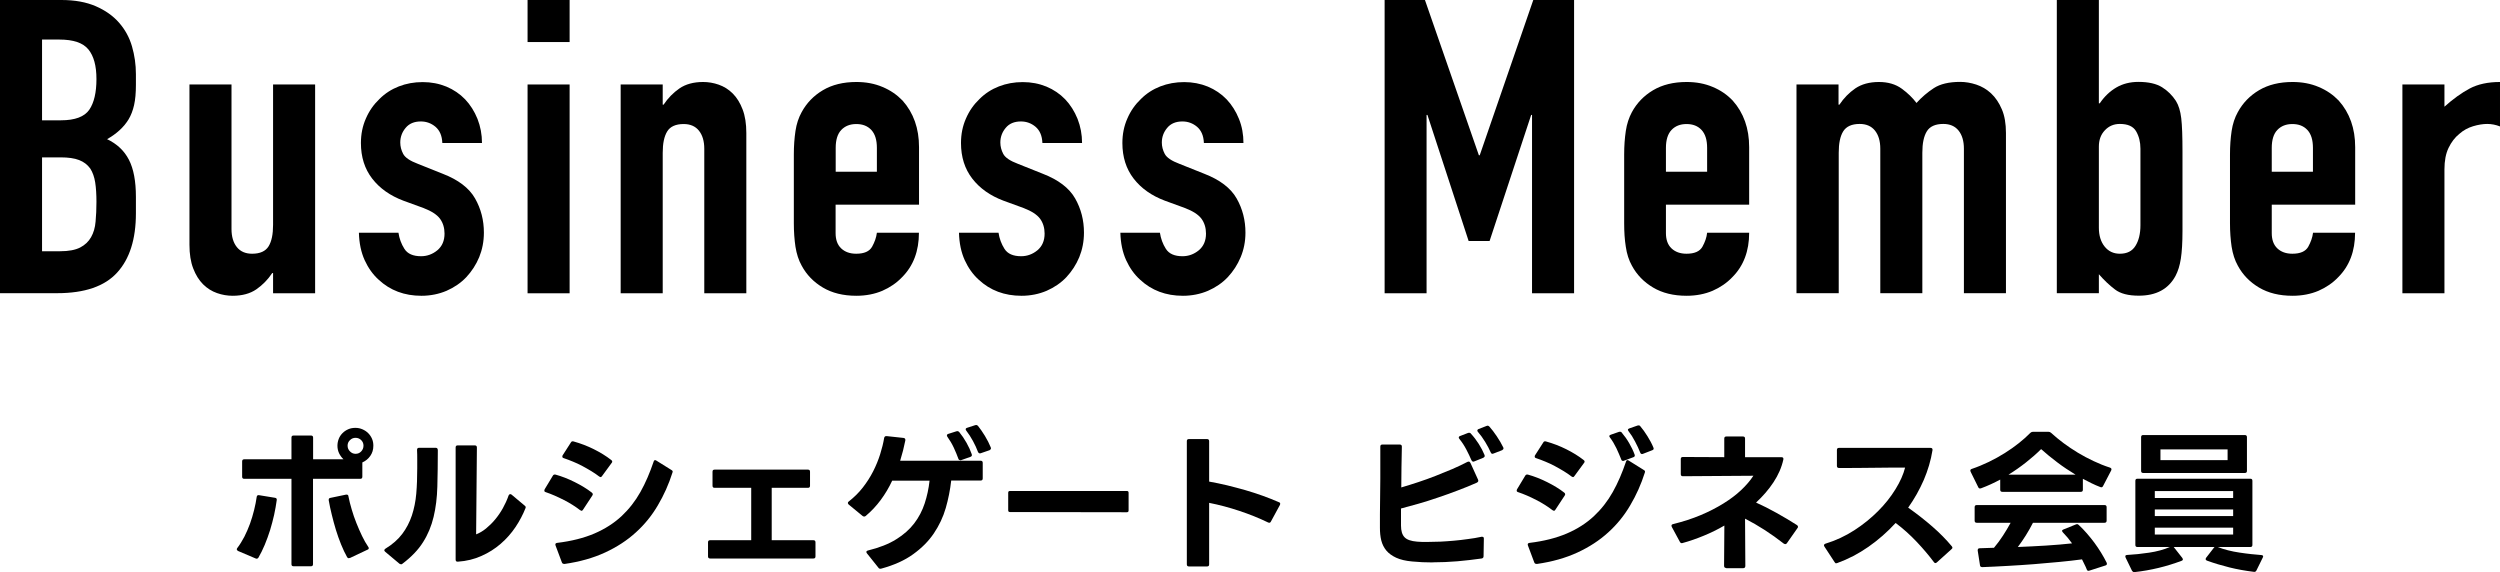
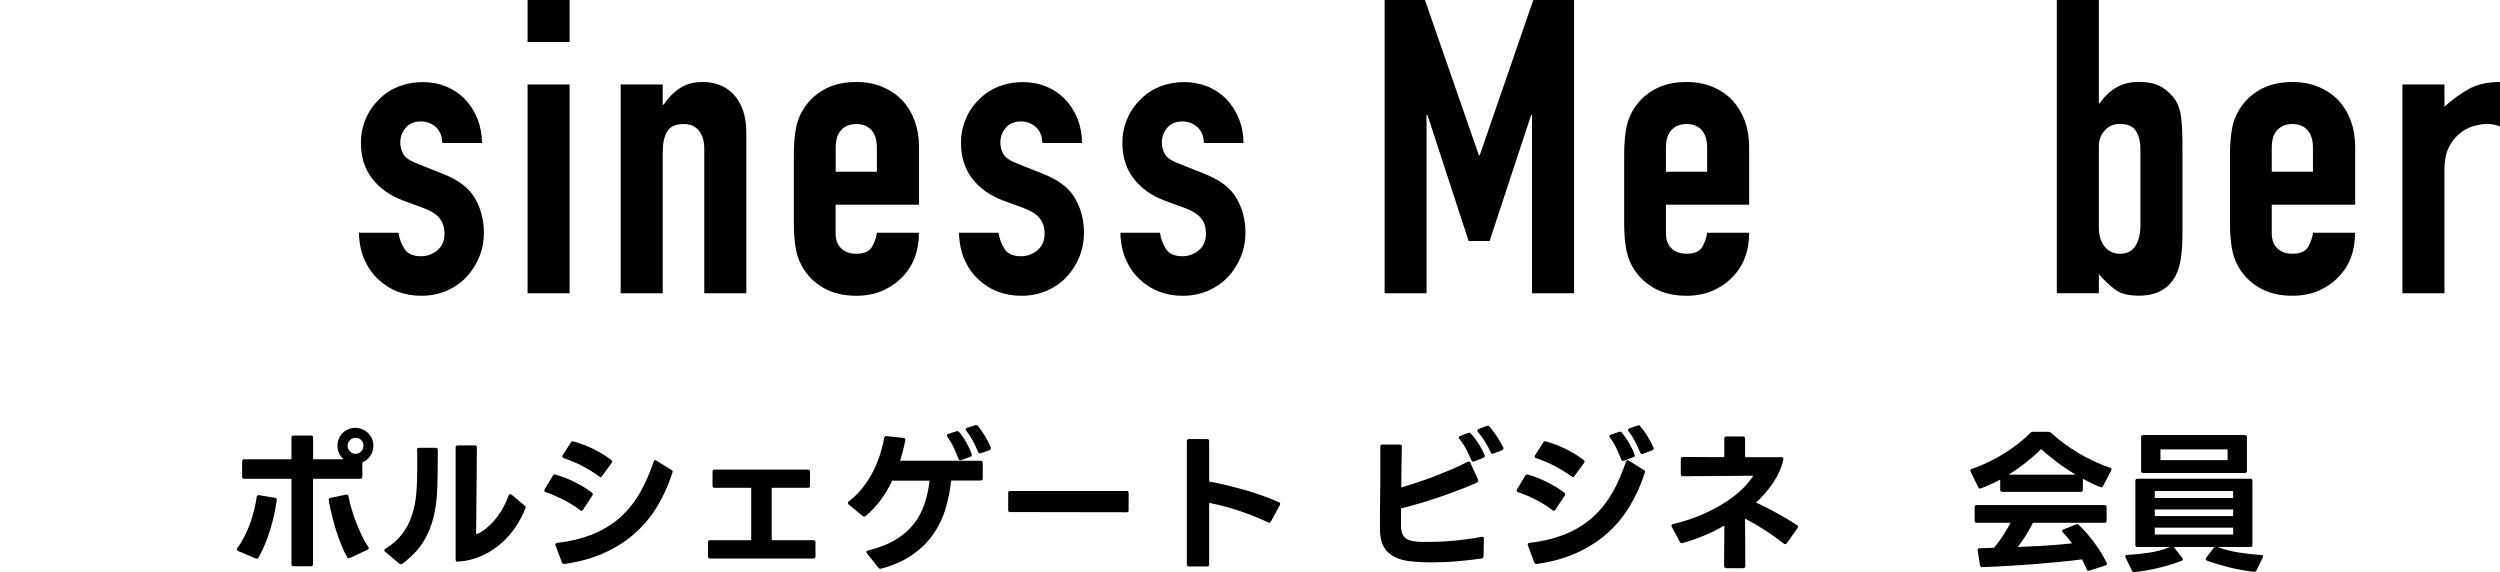
<svg xmlns="http://www.w3.org/2000/svg" id="_レイヤー_2" data-name="レイヤー_2" viewBox="0 0 261.01 59.73">
  <g id="_レイヤー_1-2" data-name="レイヤー_1">
    <g>
      <g>
-         <path d="M0,30.62V0h6.41c1.4,0,2.6.22,3.59.65.99.43,1.8,1,2.43,1.72.63.72,1.08,1.54,1.35,2.47.27.93.41,1.9.41,2.9v1.12c0,.83-.06,1.53-.19,2.11-.13.57-.32,1.07-.58,1.5-.49.8-1.23,1.49-2.24,2.06,1.03.49,1.79,1.2,2.28,2.15.49.95.73,2.24.73,3.87v1.72c0,2.69-.65,4.76-1.96,6.19-1.3,1.43-3.39,2.15-6.26,2.15H0ZM4.39,4.13v8.43h1.98c1.46,0,2.44-.37,2.95-1.1.5-.73.75-1.8.75-3.2s-.28-2.41-.84-3.1c-.56-.69-1.57-1.03-3.03-1.03h-1.81ZM4.39,16.43v9.8h1.89c.89,0,1.58-.13,2.09-.39.5-.26.88-.62,1.14-1.08.26-.46.42-1,.47-1.63.06-.63.09-1.32.09-2.06s-.04-1.45-.13-2.02c-.09-.57-.26-1.06-.52-1.46-.29-.4-.67-.69-1.16-.88-.49-.19-1.13-.28-1.93-.28h-1.93Z" />
-         <path d="M32.9,8.82v21.8h-4.39v-2.11h-.09c-.46.69-1.01,1.25-1.66,1.7-.64.44-1.47.67-2.47.67-.54,0-1.09-.09-1.63-.28s-1.03-.49-1.46-.92c-.43-.43-.77-.98-1.03-1.66-.26-.67-.39-1.5-.39-2.47V8.82h4.39v15.09c0,.8.19,1.43.56,1.89.37.46.9.69,1.59.69.83,0,1.4-.26,1.72-.77.32-.52.47-1.26.47-2.24v-14.66h4.39Z" />
        <path d="M46.18,14.92c-.03-.75-.27-1.3-.71-1.68-.44-.37-.95-.56-1.53-.56-.69,0-1.22.22-1.59.67-.37.44-.56.95-.56,1.53,0,.4.1.8.3,1.18.2.39.72.74,1.55,1.05l2.58,1.03c1.63.63,2.76,1.49,3.38,2.58.62,1.09.92,2.28.92,3.57,0,.92-.17,1.77-.49,2.56-.33.79-.78,1.48-1.35,2.09-.57.6-1.26,1.07-2.06,1.42-.8.34-1.68.52-2.62.52-1.78,0-3.27-.56-4.47-1.68-.6-.54-1.09-1.23-1.46-2.04-.37-.82-.57-1.77-.6-2.86h4.13c.09.6.29,1.16.62,1.68.33.52.91.77,1.74.77.63,0,1.2-.21,1.7-.62.5-.42.75-1,.75-1.74,0-.6-.16-1.12-.47-1.55-.32-.43-.89-.8-1.72-1.12l-2.11-.77c-1.38-.52-2.46-1.28-3.25-2.3-.79-1.02-1.18-2.26-1.18-3.72,0-.92.17-1.77.52-2.56.34-.79.82-1.47,1.42-2.04.57-.57,1.25-1.01,2.02-1.31.77-.3,1.6-.45,2.49-.45s1.71.16,2.47.47c.76.32,1.41.76,1.96,1.33.54.57.97,1.25,1.29,2.04.31.79.47,1.63.47,2.52h-4.13Z" />
        <path d="M55.08,4.39V0h4.39v4.39h-4.39ZM55.08,30.62V8.82h4.39v21.8h-4.39Z" />
        <path d="M64.8,30.62V8.82h4.39v2.11h.09c.46-.69,1.01-1.25,1.66-1.7.64-.44,1.47-.67,2.47-.67.54,0,1.09.09,1.63.28.54.19,1.03.49,1.46.92.43.43.77.98,1.03,1.66.26.67.39,1.5.39,2.47v16.73h-4.39v-15.09c0-.8-.19-1.43-.56-1.89-.37-.46-.9-.69-1.59-.69-.83,0-1.41.26-1.72.77-.32.52-.47,1.26-.47,2.24v14.66h-4.39Z" />
        <path d="M95.93,21.37h-8.69v2.97c0,.69.19,1.22.58,1.59.39.37.91.56,1.57.56.83,0,1.38-.24,1.66-.73.27-.49.44-.97.5-1.46h4.39c0,1.92-.59,3.47-1.76,4.64-.57.6-1.26,1.07-2.06,1.42-.8.34-1.71.52-2.71.52-1.38,0-2.54-.29-3.5-.86-.96-.57-1.7-1.33-2.21-2.28-.32-.57-.53-1.23-.65-1.98-.11-.75-.17-1.56-.17-2.45v-7.18c0-.89.06-1.71.17-2.45.11-.75.33-1.4.65-1.98.52-.95,1.25-1.71,2.21-2.28.96-.57,2.13-.86,3.5-.86,1,0,1.91.17,2.73.52.82.34,1.51.82,2.09,1.42,1.15,1.29,1.72,2.91,1.72,4.86v6.02ZM87.25,17.93h4.3v-2.49c0-.83-.19-1.45-.58-1.87-.39-.42-.91-.62-1.57-.62s-1.18.21-1.57.62-.58,1.04-.58,1.87v2.49Z" />
        <path d="M108.83,14.92c-.03-.75-.27-1.3-.71-1.68-.44-.37-.95-.56-1.53-.56-.69,0-1.22.22-1.59.67-.37.44-.56.95-.56,1.53,0,.4.1.8.3,1.18.2.39.72.74,1.55,1.05l2.58,1.03c1.63.63,2.76,1.49,3.38,2.58.62,1.09.92,2.28.92,3.57,0,.92-.17,1.77-.49,2.56-.33.79-.78,1.48-1.35,2.09-.57.6-1.26,1.07-2.06,1.42-.8.34-1.68.52-2.62.52-1.78,0-3.27-.56-4.47-1.68-.6-.54-1.09-1.23-1.46-2.04-.37-.82-.57-1.77-.6-2.86h4.13c.09.6.29,1.16.62,1.68.33.52.91.77,1.74.77.63,0,1.2-.21,1.7-.62.5-.42.75-1,.75-1.74,0-.6-.16-1.12-.47-1.55-.32-.43-.89-.8-1.72-1.12l-2.11-.77c-1.38-.52-2.46-1.28-3.25-2.3-.79-1.02-1.18-2.26-1.18-3.72,0-.92.17-1.77.52-2.56.34-.79.82-1.47,1.42-2.04.57-.57,1.25-1.01,2.02-1.31.77-.3,1.6-.45,2.49-.45s1.71.16,2.47.47c.76.32,1.41.76,1.96,1.33.54.57.97,1.25,1.29,2.04.31.79.47,1.63.47,2.52h-4.13Z" />
        <path d="M125.69,14.92c-.03-.75-.27-1.3-.71-1.68-.44-.37-.95-.56-1.53-.56-.69,0-1.22.22-1.59.67-.37.44-.56.95-.56,1.53,0,.4.1.8.3,1.18.2.39.72.74,1.55,1.05l2.58,1.03c1.63.63,2.76,1.49,3.38,2.58.62,1.09.92,2.28.92,3.57,0,.92-.17,1.77-.5,2.56-.33.79-.78,1.48-1.35,2.09-.57.6-1.26,1.07-2.06,1.42-.8.34-1.68.52-2.62.52-1.78,0-3.27-.56-4.47-1.68-.6-.54-1.09-1.23-1.46-2.04-.37-.82-.57-1.77-.6-2.86h4.13c.09.6.29,1.16.62,1.68.33.52.91.77,1.74.77.63,0,1.2-.21,1.7-.62.5-.42.75-1,.75-1.74,0-.6-.16-1.12-.47-1.55-.32-.43-.89-.8-1.72-1.12l-2.11-.77c-1.38-.52-2.46-1.28-3.25-2.3-.79-1.02-1.18-2.26-1.18-3.72,0-.92.17-1.77.52-2.56.34-.79.82-1.47,1.42-2.04.57-.57,1.25-1.01,2.02-1.31.77-.3,1.61-.45,2.49-.45s1.71.16,2.47.47c.76.32,1.41.76,1.96,1.33.54.57.97,1.25,1.29,2.04.32.79.47,1.63.47,2.52h-4.13Z" />
        <path d="M144.56,30.62V0h4.21l5.63,16.21h.09l5.59-16.21h4.26v30.62h-4.39V12h-.09l-4.34,13.16h-2.19l-4.3-13.16h-.09v18.62h-4.39Z" />
        <path d="M182.62,21.37h-8.69v2.97c0,.69.19,1.22.58,1.59.39.37.91.56,1.57.56.83,0,1.38-.24,1.66-.73.27-.49.44-.97.49-1.46h4.39c0,1.92-.59,3.47-1.76,4.64-.57.6-1.26,1.07-2.06,1.42-.8.34-1.71.52-2.71.52-1.38,0-2.54-.29-3.5-.86-.96-.57-1.7-1.33-2.21-2.28-.32-.57-.53-1.23-.64-1.98-.12-.75-.17-1.56-.17-2.45v-7.18c0-.89.06-1.71.17-2.45.11-.75.33-1.4.64-1.98.52-.95,1.25-1.71,2.21-2.28.96-.57,2.13-.86,3.5-.86,1,0,1.91.17,2.73.52.82.34,1.51.82,2.08,1.42,1.15,1.29,1.72,2.91,1.72,4.86v6.02ZM173.93,17.93h4.3v-2.49c0-.83-.19-1.45-.58-1.87s-.91-.62-1.57-.62-1.18.21-1.57.62c-.39.42-.58,1.04-.58,1.87v2.49Z" />
-         <path d="M187.56,30.62V8.82h4.39v2.11h.09c.46-.69,1.01-1.25,1.66-1.7.65-.44,1.47-.67,2.47-.67.95,0,1.73.23,2.37.69.63.46,1.15.96,1.55,1.5.54-.6,1.15-1.12,1.81-1.55s1.58-.65,2.75-.65c.54,0,1.1.09,1.68.28.57.19,1.09.49,1.55.92.46.43.83.98,1.12,1.66.29.67.43,1.5.43,2.47v16.73h-4.39v-15.09c0-.8-.19-1.43-.56-1.89-.37-.46-.9-.69-1.59-.69-.83,0-1.41.26-1.72.77-.32.52-.47,1.26-.47,2.24v14.66h-4.39v-15.09c0-.8-.19-1.43-.56-1.89-.37-.46-.9-.69-1.59-.69-.83,0-1.4.26-1.72.77s-.47,1.26-.47,2.24v14.66h-4.39Z" />
        <path d="M214.74,30.62V0h4.39v10.79h.09c.49-.72,1.07-1.27,1.74-1.66s1.44-.58,2.3-.58c1.06,0,1.88.19,2.47.56.59.37,1.07.85,1.44,1.42.29.46.47,1.06.56,1.81.09.75.13,1.91.13,3.48v8.3c0,1.2-.06,2.17-.17,2.88-.11.72-.3,1.32-.56,1.81-.75,1.38-2.02,2.06-3.83,2.06-1.09,0-1.92-.21-2.49-.65-.57-.43-1.13-.96-1.68-1.59v1.98h-4.39ZM223.47,15.52c0-.69-.15-1.29-.45-1.81s-.87-.77-1.7-.77c-.63,0-1.15.22-1.57.67-.42.44-.62,1.01-.62,1.7v8.47c0,.8.2,1.46.6,1.96.4.5.93.75,1.59.75.75,0,1.29-.27,1.63-.82.34-.54.52-1.26.52-2.15v-8Z" />
        <path d="M245.87,21.37h-8.69v2.97c0,.69.19,1.22.58,1.59.39.37.91.56,1.57.56.83,0,1.38-.24,1.66-.73.27-.49.44-.97.5-1.46h4.39c0,1.92-.59,3.47-1.76,4.64-.57.6-1.26,1.07-2.06,1.42-.8.34-1.71.52-2.71.52-1.38,0-2.54-.29-3.5-.86-.96-.57-1.7-1.33-2.21-2.28-.32-.57-.53-1.23-.65-1.98-.11-.75-.17-1.56-.17-2.45v-7.18c0-.89.06-1.71.17-2.45.11-.75.33-1.4.65-1.98.52-.95,1.25-1.71,2.21-2.28.96-.57,2.13-.86,3.5-.86,1,0,1.91.17,2.73.52.82.34,1.51.82,2.09,1.42,1.15,1.29,1.72,2.91,1.72,4.86v6.02ZM237.18,17.93h4.3v-2.49c0-.83-.19-1.45-.58-1.87-.39-.42-.91-.62-1.57-.62s-1.18.21-1.57.62-.58,1.04-.58,1.87v2.49Z" />
        <path d="M250.82,30.62V8.82h4.39v2.32c.89-.8,1.76-1.43,2.62-1.89.86-.46,1.92-.69,3.18-.69v4.64c-.43-.17-.88-.26-1.33-.26s-.95.08-1.48.24c-.53.16-1.01.42-1.44.8-.46.37-.83.86-1.12,1.46-.29.6-.43,1.35-.43,2.24v12.94h-4.39Z" />
      </g>
      <g>
        <path d="M24.85,57.52c-.09-.05-.13-.11-.13-.16s.02-.1.05-.14c.27-.35.51-.75.74-1.18.22-.44.42-.89.59-1.36.17-.47.31-.95.43-1.43s.21-.94.27-1.37c.02-.15.11-.21.26-.18l1.65.27c.15.02.21.11.18.26-.06.48-.16.99-.27,1.52-.12.53-.26,1.06-.42,1.59-.17.53-.35,1.04-.56,1.54s-.43.94-.66,1.34c-.09.12-.19.14-.3.08l-1.81-.77ZM30.65,59.12c-.15,0-.22-.07-.22-.22v-8.91h-4.93c-.15,0-.22-.07-.22-.22v-1.6c0-.15.08-.22.22-.22h4.93v-2.26c0-.15.07-.22.22-.22h1.82c.15,0,.22.08.22.22v2.26h3.17c-.19-.18-.34-.39-.46-.63-.11-.24-.17-.5-.17-.78,0-.26.05-.5.14-.73s.23-.43.4-.6.37-.3.6-.4c.23-.1.48-.14.74-.14s.5.05.73.15.43.23.6.4c.17.17.3.36.4.59.1.23.14.47.14.73,0,.41-.11.76-.32,1.06-.21.3-.49.53-.83.68v1.49c0,.15-.07.22-.22.22h-4.93v8.91c0,.15-.07.22-.22.22h-1.82ZM36.43,58.28c-.09,0-.15-.04-.19-.11-.22-.39-.43-.84-.63-1.33-.2-.49-.38-1-.54-1.52s-.3-1.05-.43-1.58-.24-1.03-.32-1.51v-.06c0-.11.06-.17.18-.19l1.63-.34h.06c.12,0,.18.06.19.19.08.43.2.88.34,1.36.14.48.3.95.49,1.42s.38.92.59,1.35c.21.43.42.81.65,1.14.03.04.05.08.05.13,0,.07-.04.13-.13.16l-1.82.86s-.07.02-.11.02ZM37.12,47.38c.24,0,.43-.08.59-.25.16-.17.24-.37.24-.6s-.08-.42-.24-.58c-.16-.16-.36-.24-.59-.24s-.42.08-.58.24c-.17.16-.25.35-.25.58s.08.43.25.6.36.25.58.25Z" />
        <path d="M41.87,58.92s-.07-.02-.16-.06l-1.49-1.25c-.06-.05-.1-.11-.1-.16s.04-.11.11-.16c.74-.45,1.32-.96,1.76-1.54.44-.58.77-1.22,1.01-1.93.23-.7.39-1.47.46-2.29.07-.82.1-1.7.1-2.64v-.94c0-.31,0-.64-.02-.98,0-.15.07-.22.22-.22h1.73c.15,0,.22.09.22.27,0,1.38-.02,2.64-.05,3.78-.03,1.15-.16,2.2-.39,3.16s-.59,1.84-1.1,2.64c-.5.8-1.22,1.55-2.16,2.26-.04.04-.1.06-.16.06ZM47.76,58.64c-.13,0-.19-.08-.19-.22v-11.7c0-.15.07-.22.22-.22h1.78c.15,0,.22.08.22.22l-.08,9.07c.35-.14.7-.34,1.03-.61s.65-.58.95-.94c.3-.36.57-.75.81-1.18.24-.43.44-.87.6-1.33.05-.1.11-.14.18-.14.04,0,.09.02.13.05l1.36,1.14c.11.08.14.16.1.26-.27.68-.62,1.35-1.05,1.99s-.94,1.22-1.54,1.74-1.26.94-2.01,1.27c-.75.34-1.57.54-2.46.6h-.05Z" />
        <path d="M60.7,53.32s-.08-.02-.14-.06c-.48-.37-1.04-.73-1.69-1.06s-1.28-.61-1.9-.82c-.1-.03-.14-.08-.14-.16,0-.02.01-.06.03-.13l.85-1.41c.06-.12.16-.16.29-.13.65.18,1.32.44,2,.78.68.34,1.28.7,1.79,1.1.06.04.1.1.1.18,0,.03-.02.08-.05.13l-.98,1.49c-.05.08-.11.11-.16.11ZM58.88,58.87c-.11,0-.18-.05-.22-.16l-.66-1.76s-.02-.07-.02-.11c0-.08.06-.14.18-.16,1.5-.18,2.8-.51,3.9-.98,1.09-.47,2.03-1.07,2.82-1.8.78-.73,1.44-1.57,1.98-2.53s.99-2.02,1.38-3.17c.03-.11.08-.16.16-.16.04,0,.08.02.13.05l1.57.98c.12.06.16.15.11.26-.39,1.23-.9,2.37-1.53,3.43-.62,1.06-1.39,2.01-2.3,2.83-.91.83-1.97,1.52-3.2,2.09-1.23.57-2.64.97-4.24,1.2h-.05ZM62.7,49.81s-.08-.02-.14-.06c-.25-.19-.52-.38-.82-.56s-.61-.36-.93-.53c-.32-.17-.65-.33-.98-.46-.33-.14-.66-.26-.98-.37-.1-.03-.14-.08-.14-.16,0-.05.01-.1.03-.13l.86-1.34c.06-.12.16-.15.29-.11.75.21,1.45.48,2.11.81s1.27.7,1.82,1.13c.06.04.1.1.1.16,0,.05-.02.1-.06.14l-1.01,1.38c-.05.08-.11.11-.16.11Z" />
        <path d="M74.14,58.31c-.15,0-.22-.08-.22-.22v-1.47c0-.15.07-.22.22-.22h4.29v-5.47h-3.82c-.15,0-.22-.07-.22-.22v-1.46c0-.15.07-.22.22-.22h9.74c.15,0,.22.07.22.22v1.46c0,.15-.07.22-.22.22h-3.78v5.47h4.35c.15,0,.22.07.22.22v1.47c0,.15-.07.22-.22.22h-10.78Z" />
        <path d="M91.92,59.38c-.1,0-.17-.04-.21-.11l-1.2-1.5c-.04-.06-.06-.11-.06-.14,0-.07.06-.13.18-.16,1.17-.29,2.15-.67,2.93-1.16.78-.48,1.41-1.04,1.89-1.67.48-.63.84-1.32,1.09-2.08.25-.76.42-1.55.51-2.38h-3.9c-.34.73-.74,1.4-1.2,2.02-.46.62-.98,1.18-1.57,1.67-.04.04-.1.06-.16.06-.05,0-.11-.02-.16-.06l-1.46-1.2c-.05-.05-.08-.11-.08-.16,0-.06.03-.12.1-.16.55-.43,1.04-.91,1.46-1.45.42-.54.78-1.1,1.08-1.69.3-.59.54-1.18.73-1.78.19-.6.33-1.17.42-1.71.03-.14.12-.2.26-.19l1.76.19c.15.02.21.11.19.26-.08.35-.16.7-.24,1.06-.09.35-.19.7-.3,1.06h8.4c.15,0,.22.08.22.22v1.63c0,.15-.08.22-.22.22h-3.07c-.11.97-.3,1.93-.57,2.87s-.69,1.82-1.24,2.64c-.55.82-1.27,1.54-2.16,2.18-.88.64-1.99,1.14-3.31,1.5l-.1.02ZM100.25,48.04c-.1,0-.16-.05-.19-.14-.13-.36-.29-.75-.48-1.16-.19-.41-.42-.79-.67-1.14-.03-.05-.05-.1-.05-.14,0-.07.05-.13.14-.16l.85-.27s.06-.02.11-.02c.06,0,.13.03.19.1.28.34.53.71.76,1.12.23.41.41.8.54,1.18.01.02.02.05.02.1,0,.09-.05.15-.16.19l-.96.34s-.05.02-.1.02ZM102.29,47.33c-.07,0-.14-.05-.19-.16-.13-.35-.3-.73-.52-1.13-.22-.4-.45-.76-.7-1.08-.04-.06-.06-.11-.06-.14,0-.07.05-.13.16-.16l.83-.27s.06-.02.11-.02c.06,0,.13.03.19.1.23.29.47.63.72,1.04.25.41.45.81.61,1.2.01.02.02.05.02.1,0,.07-.05.14-.14.19l-.93.32-.1.02Z" />
        <path d="M105.45,53.46c-.13,0-.19-.06-.19-.19v-1.82c0-.13.06-.19.19-.19h12.19c.13,0,.19.06.19.19v1.84c0,.13-.06.19-.19.19l-12.19-.02Z" />
        <path d="M124.13,59.14c-.15,0-.22-.08-.22-.22v-12.86c0-.15.07-.22.22-.22h1.89c.15,0,.22.08.22.22v4.22c.62.11,1.25.24,1.88.39.63.16,1.26.32,1.89.5.62.18,1.23.38,1.82.59.59.21,1.16.44,1.69.67.1.03.14.09.14.18,0,.03-.01.07-.03.11l-.94,1.73c-.06.13-.16.16-.29.1-.95-.46-1.95-.86-3-1.21-1.05-.35-2.1-.63-3.16-.84v6.42c0,.15-.07.22-.22.22h-1.89Z" />
        <path d="M149.57,58.72c-.73,0-1.44-.03-2.14-.1-.67-.06-1.22-.19-1.66-.39-.43-.2-.78-.45-1.03-.75s-.43-.66-.53-1.06c-.1-.4-.14-.84-.14-1.32,0-.37,0-.84,0-1.39,0-.55.01-1.15.02-1.79,0-.64.01-1.3.02-1.98,0-.68,0-1.34,0-1.98v-1.33c0-.15.07-.22.22-.22h1.81c.15,0,.22.08.22.22-.02.69-.03,1.4-.04,2.13,0,.73-.01,1.43-.02,2.13.59-.17,1.18-.36,1.79-.56.61-.2,1.21-.42,1.8-.65s1.17-.47,1.74-.71,1.09-.5,1.58-.75c.06-.02.11-.03.13-.03.07,0,.13.05.18.14l.8,1.76s.02.05.02.1c0,.09-.06.16-.19.22-.61.27-1.25.53-1.94.79-.68.26-1.37.51-2.06.74-.69.24-1.36.45-2.02.64-.66.19-1.28.36-1.86.51v1.78c0,.55.12.96.37,1.22.25.26.68.41,1.31.46.17.02.35.03.53.03h.58c.42,0,.86-.01,1.32-.03s.94-.06,1.42-.1.97-.1,1.46-.17c.49-.06.96-.14,1.42-.24h.06c.13,0,.19.07.18.21l-.03,1.82c0,.14-.07.22-.21.24-.82.12-1.66.21-2.52.29-.86.07-1.72.11-2.58.11ZM153.82,48.2c-.07,0-.14-.05-.19-.14-.15-.35-.33-.73-.54-1.13-.21-.4-.45-.77-.73-1.11-.04-.06-.06-.11-.06-.14,0-.07.05-.13.14-.16l.83-.32s.07-.02.11-.02c.08,0,.15.03.19.1.3.32.57.68.82,1.07.25.4.45.78.6,1.15.01.02.02.05.02.1,0,.08-.05.14-.14.19l-.94.38c-.06.02-.1.03-.11.03ZM155.82,47.38c-.09,0-.14-.05-.18-.14-.15-.34-.34-.71-.58-1.1-.24-.39-.49-.74-.76-1.05-.04-.04-.06-.09-.06-.14,0-.07.05-.13.14-.16l.82-.32c.06-.02.1-.03.11-.03.06,0,.13.03.19.1.25.28.5.61.77,1.01s.49.78.67,1.15c.02.03.03.07.03.11,0,.07-.05.14-.14.19l-.9.35c-.06.02-.1.03-.11.03Z" />
        <path d="M162.22,53.32s-.08-.02-.14-.06c-.48-.37-1.04-.73-1.69-1.06-.65-.34-1.28-.61-1.9-.82-.1-.03-.14-.08-.14-.16,0-.02,0-.06.03-.13l.85-1.41c.06-.12.16-.16.29-.13.65.18,1.32.44,2,.78s1.28.7,1.79,1.1c.06.04.1.1.1.18,0,.03-.02.08-.05.13l-.98,1.49c-.05.08-.11.11-.16.11ZM160.4,58.87c-.11,0-.18-.05-.22-.16l-.66-1.76s-.02-.07-.02-.11c0-.08.06-.14.18-.16,1.5-.18,2.8-.51,3.9-.98s2.03-1.07,2.82-1.8c.78-.73,1.44-1.57,1.98-2.53s.99-2.02,1.38-3.17c.03-.11.08-.16.16-.16.04,0,.08.02.13.05l1.57.98c.12.06.15.15.11.26-.39,1.23-.9,2.37-1.53,3.43-.62,1.06-1.39,2.01-2.3,2.83-.91.83-1.97,1.52-3.2,2.09-1.23.57-2.64.97-4.24,1.2h-.05ZM164.22,49.81s-.08-.02-.14-.06c-.25-.19-.52-.38-.82-.56-.3-.18-.61-.36-.93-.53-.32-.17-.65-.33-.98-.46-.33-.14-.66-.26-.98-.37-.1-.03-.14-.08-.14-.16,0-.05.01-.1.03-.13l.86-1.34c.06-.12.16-.15.29-.11.75.21,1.45.48,2.11.81s1.27.7,1.82,1.13c.06.04.1.1.1.16,0,.05-.02.1-.06.14l-1.01,1.38c-.05.08-.11.11-.16.11ZM169.45,48.12c-.1,0-.16-.05-.19-.16-.14-.36-.31-.75-.5-1.16-.2-.41-.42-.79-.68-1.13-.04-.04-.06-.09-.06-.14,0-.06.05-.11.14-.14l.86-.3s.07-.02.11-.02c.08,0,.15.03.19.1.29.34.55.71.78,1.11.23.4.42.79.56,1.18.01.02.02.05.02.08,0,.1-.05.16-.14.19l-.99.37s-.08.03-.1.03ZM171.42,47.4c-.08,0-.14-.05-.18-.16-.14-.35-.31-.73-.53-1.14-.21-.41-.44-.77-.69-1.09-.04-.06-.06-.11-.06-.14,0-.06.05-.11.14-.14l.86-.3s.07-.02.11-.02c.09,0,.15.03.19.1.25.29.49.63.74,1.03.25.4.46.79.62,1.18.02.06.03.1.03.11,0,.09-.05.14-.16.18l-.98.38-.11.02Z" />
        <path d="M180.22,59.3c-.15,0-.22-.08-.22-.24l.03-4.19c-.7.41-1.42.76-2.15,1.06-.73.3-1.46.56-2.2.76-.02.01-.05.02-.08.02-.09,0-.16-.04-.21-.13l-.85-1.57s-.03-.08-.03-.13c0-.08.05-.13.16-.16,1.05-.26,2.01-.57,2.89-.94s1.67-.78,2.38-1.22,1.32-.9,1.84-1.39c.52-.49.95-.99,1.28-1.5l-7.36.05c-.15,0-.22-.07-.22-.22v-1.57c0-.15.07-.22.22-.22l4.32.02v-1.94c0-.15.07-.22.22-.22h1.73c.15,0,.22.07.22.22v1.94h3.79c.17,0,.24.08.21.24-.18.83-.53,1.62-1.03,2.38s-1.11,1.46-1.82,2.12c.67.3,1.39.66,2.14,1.08.76.42,1.47.85,2.13,1.27.07.05.11.11.11.18,0,.05-.02.1-.06.14l-1.1,1.57c-.04.06-.1.1-.16.1-.04,0-.1-.02-.16-.05-1.33-1.04-2.68-1.91-4.05-2.61l.03,4.93c0,.16-.08.24-.22.24h-1.78Z" />
-         <path d="M191.73,58.82c-.08,0-.14-.04-.19-.13l-1.06-1.62c-.03-.05-.05-.1-.05-.13,0-.08.05-.14.16-.18,1.08-.33,2.08-.8,3.01-1.4.93-.6,1.75-1.27,2.48-2,.73-.73,1.33-1.49,1.82-2.29.49-.79.82-1.54,1-2.25-1.14,0-2.29,0-3.45.02s-2.31.02-3.45.02c-.15,0-.22-.08-.22-.22v-1.66c0-.15.07-.22.22-.22h9.55c.16,0,.23.08.21.24-.17,1.07-.48,2.1-.91,3.11-.44,1.01-.98,1.97-1.63,2.89.92.65,1.76,1.31,2.53,1.98.77.67,1.45,1.36,2.03,2.06.04.06.06.11.06.14,0,.05-.03.11-.1.16l-1.54,1.39c-.06.04-.11.06-.14.06-.06,0-.12-.04-.16-.11-.51-.68-1.1-1.38-1.78-2.1s-1.41-1.38-2.21-1.98c-.86.94-1.81,1.77-2.84,2.49s-2.11,1.28-3.24,1.69l-.11.02Z" />
        <path d="M209.05,51.35c-.15,0-.22-.08-.22-.22v-1.06c-.63.34-1.3.65-2,.91-.02.01-.05.02-.1.02-.09,0-.15-.04-.19-.13l-.8-1.62c-.02-.06-.03-.11-.03-.13,0-.07.05-.13.14-.16.62-.21,1.22-.46,1.8-.74.58-.28,1.13-.59,1.66-.92.52-.33,1.01-.67,1.46-1.03s.86-.72,1.21-1.08c.07-.07.17-.11.27-.11h1.62c.11,0,.2.04.27.11.39.36.83.72,1.3,1.07.47.35.96.68,1.49,1,.52.31,1.07.61,1.63.87.57.27,1.14.5,1.73.69.15.05.19.15.13.29l-.85,1.63c-.06.13-.16.17-.29.11-.31-.12-.62-.25-.92-.4s-.61-.3-.9-.46v1.14c0,.15-.07.22-.22.22h-8.18ZM218.06,59.6c-.1,0-.16-.05-.19-.14-.07-.18-.15-.36-.24-.53-.08-.17-.17-.35-.26-.53-.74.1-1.53.19-2.38.27-.85.08-1.72.16-2.62.23-.9.07-1.8.13-2.72.18-.92.05-1.81.1-2.67.13-.16,0-.25-.06-.26-.19l-.24-1.54v-.03c0-.14.07-.21.21-.21l1.49-.05c.34-.41.66-.83.94-1.27.29-.44.55-.89.8-1.34h-3.54c-.15,0-.22-.08-.22-.22v-1.41c0-.15.08-.22.22-.22h13.34c.15,0,.22.08.22.22v1.41c0,.15-.08.22-.22.22h-7.47c-.47.92-1,1.76-1.58,2.53.99-.04,1.98-.09,2.95-.15.98-.06,1.88-.14,2.71-.23-.29-.41-.61-.79-.96-1.15-.05-.05-.08-.11-.08-.16,0-.06.05-.11.14-.14l1.31-.53c.06-.02.1-.03.11-.03.06,0,.13.03.19.1.58.54,1.11,1.16,1.62,1.84.5.68.93,1.38,1.28,2.08.02.06.03.1.03.11,0,.1-.05.16-.16.19l-1.68.54s-.05.02-.1.02ZM216.7,49.56c-.67-.41-1.31-.83-1.9-1.28-.6-.45-1.16-.91-1.7-1.39-.48.48-1.01.94-1.58,1.39-.57.45-1.18.88-1.83,1.28h7.01Z" />
        <path d="M222.81,59.73c-.09,0-.16-.05-.22-.14l-.67-1.38c-.02-.06-.03-.11-.03-.13,0-.08.06-.13.19-.14.74-.04,1.5-.12,2.3-.24.8-.12,1.52-.31,2.16-.59h-3.38c-.15,0-.22-.07-.22-.22v-6.69c0-.15.07-.22.22-.22h11.78c.15,0,.22.07.22.22v6.69c0,.15-.07.22-.22.22h-3.39c.31.13.66.24,1.05.34.39.1.79.18,1.2.24.41.06.82.12,1.22.16.4.04.76.07,1.08.1.18.02.23.11.14.27l-.66,1.34c-.06.12-.16.17-.29.14-.88-.11-1.73-.26-2.53-.46s-1.58-.43-2.35-.71c-.08-.03-.13-.08-.13-.16,0-.05.02-.1.05-.14l.83-1.07.05-.05h-4.27l.02.02.88,1.12c.04.06.06.12.06.16,0,.06-.04.11-.13.14-.77.29-1.57.54-2.4.74s-1.67.35-2.51.44h-.05ZM223.76,49.38c-.15,0-.22-.07-.22-.22v-3.52c0-.15.07-.22.22-.22h10.61c.15,0,.22.08.22.22v3.52c0,.15-.07.22-.22.22h-10.61ZM233.15,51.99v-.72h-8.18v.72h8.18ZM233.15,53.88v-.69h-8.18v.69h8.18ZM233.15,55.81v-.72h-8.18v.72h8.18ZM232.57,48.04v-1.12h-7.01v1.12h7.01Z" />
      </g>
    </g>
  </g>
</svg>